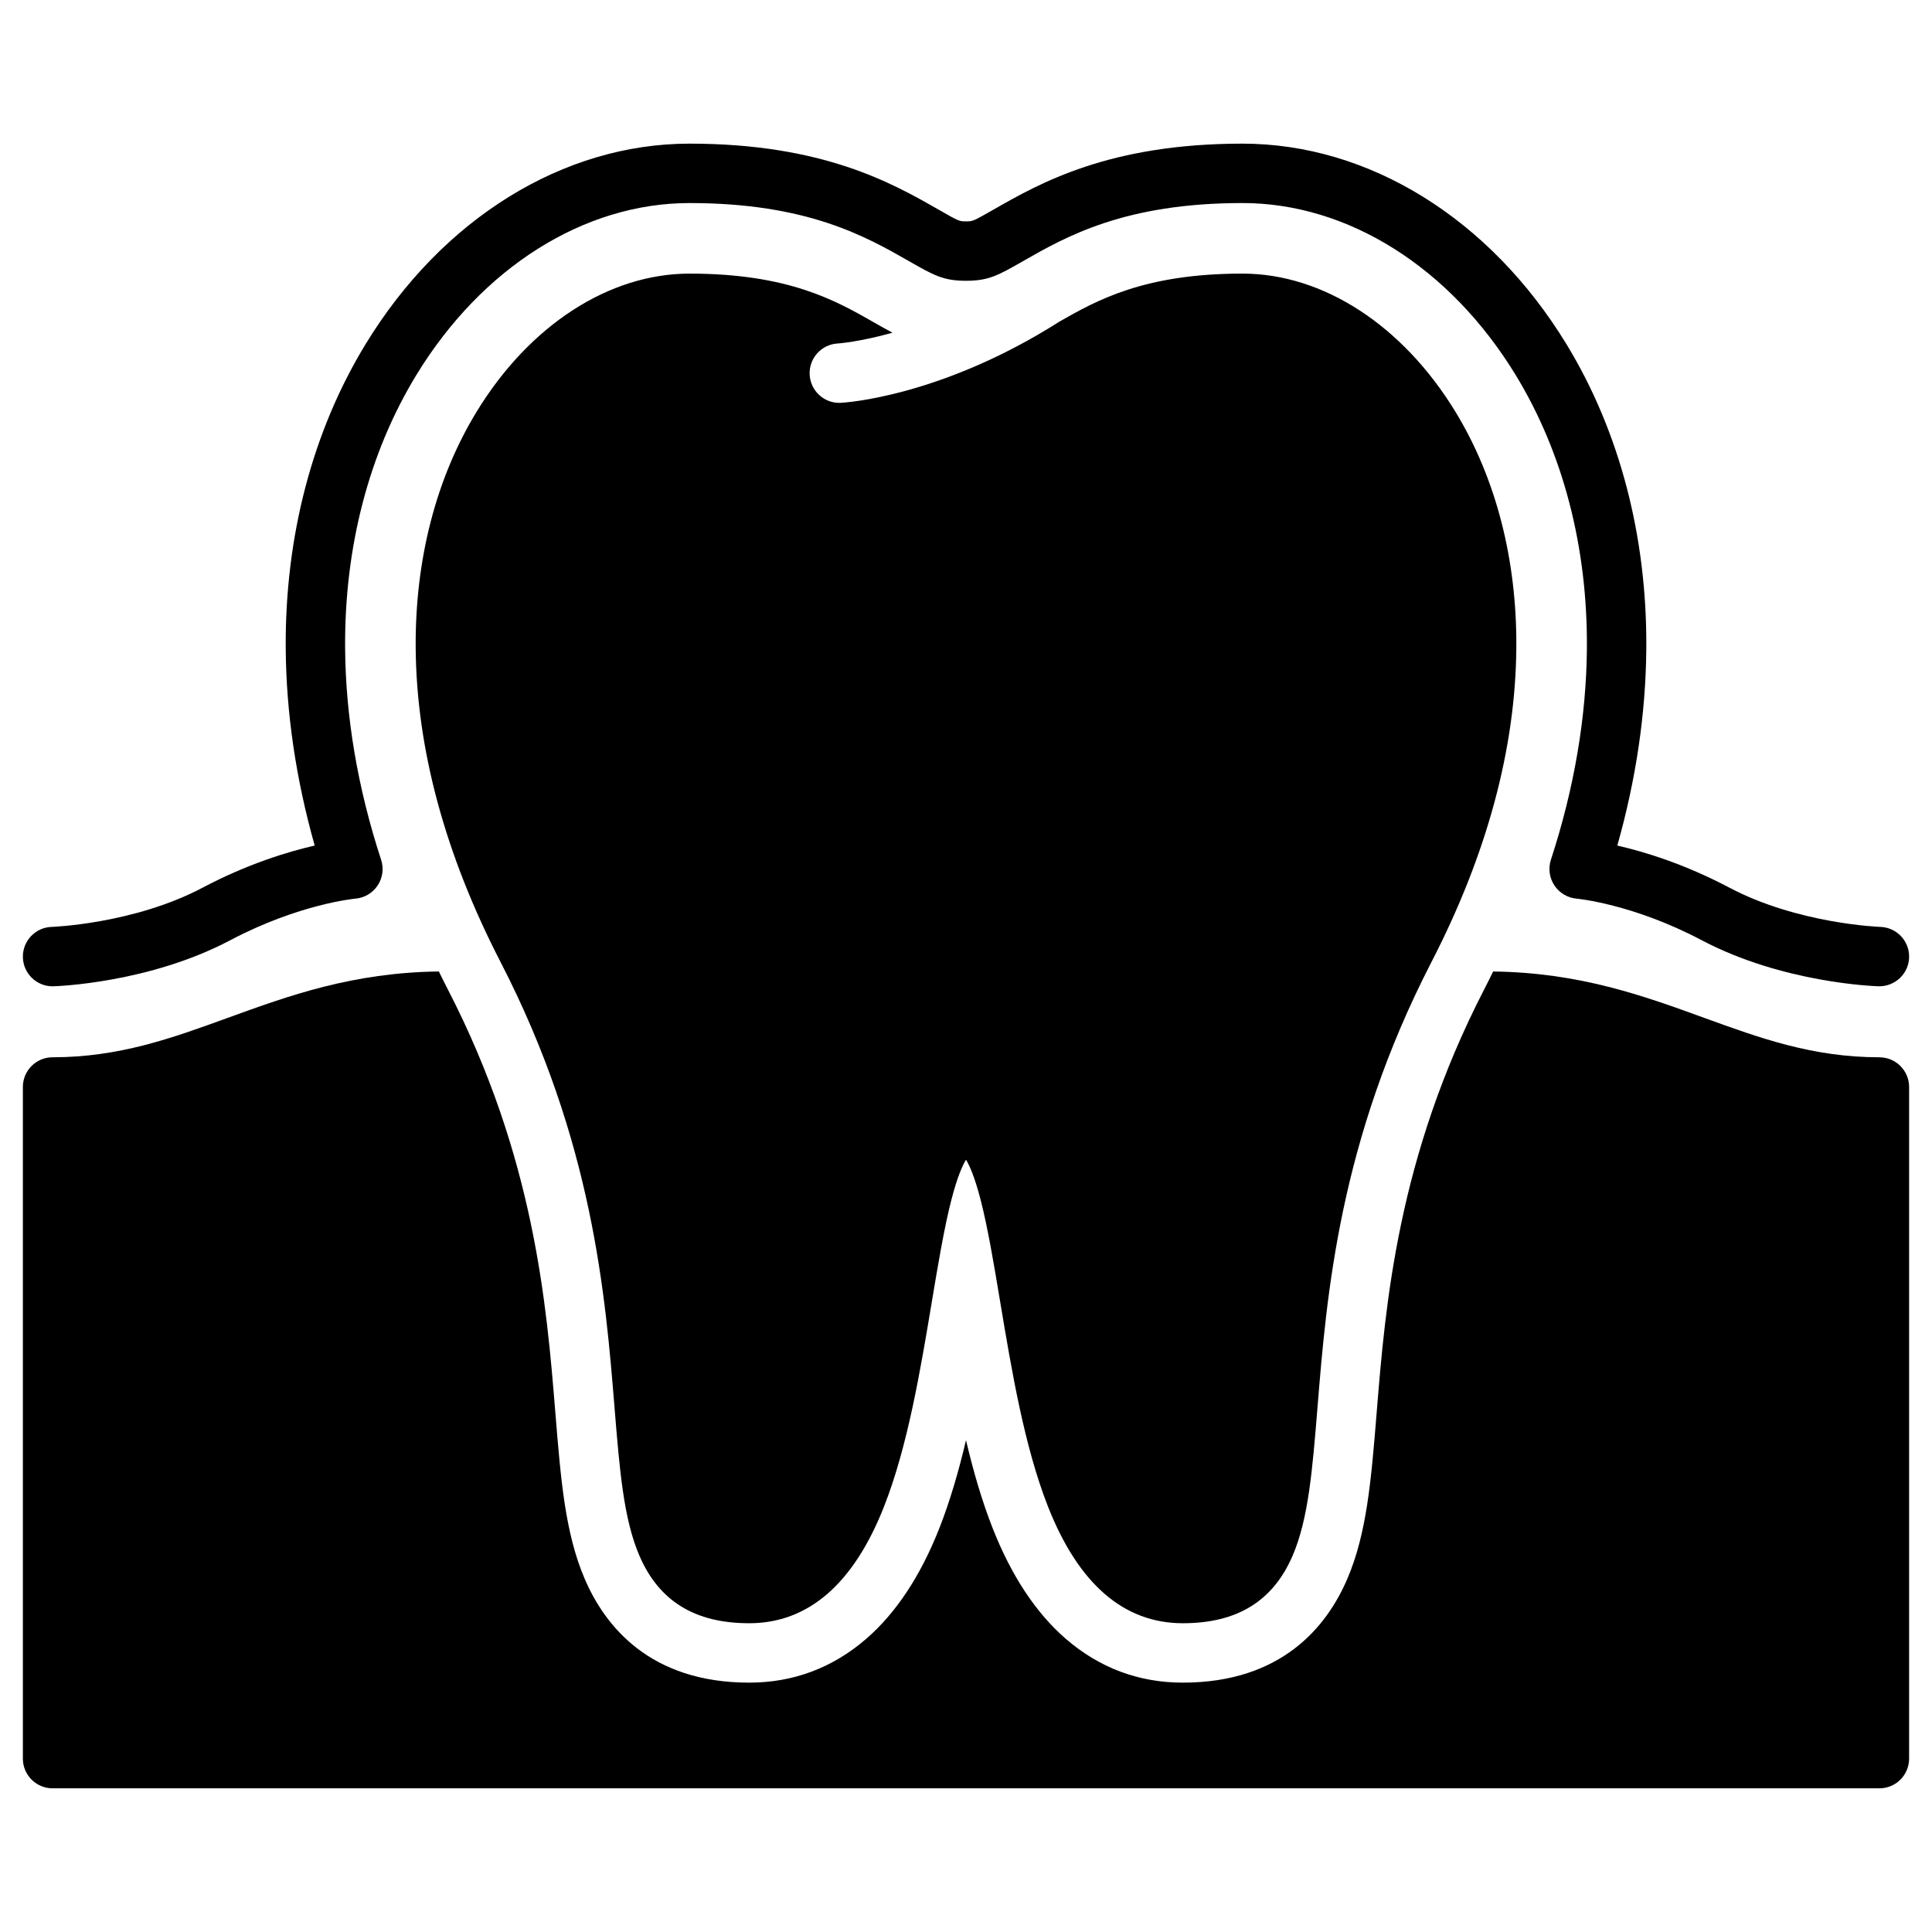
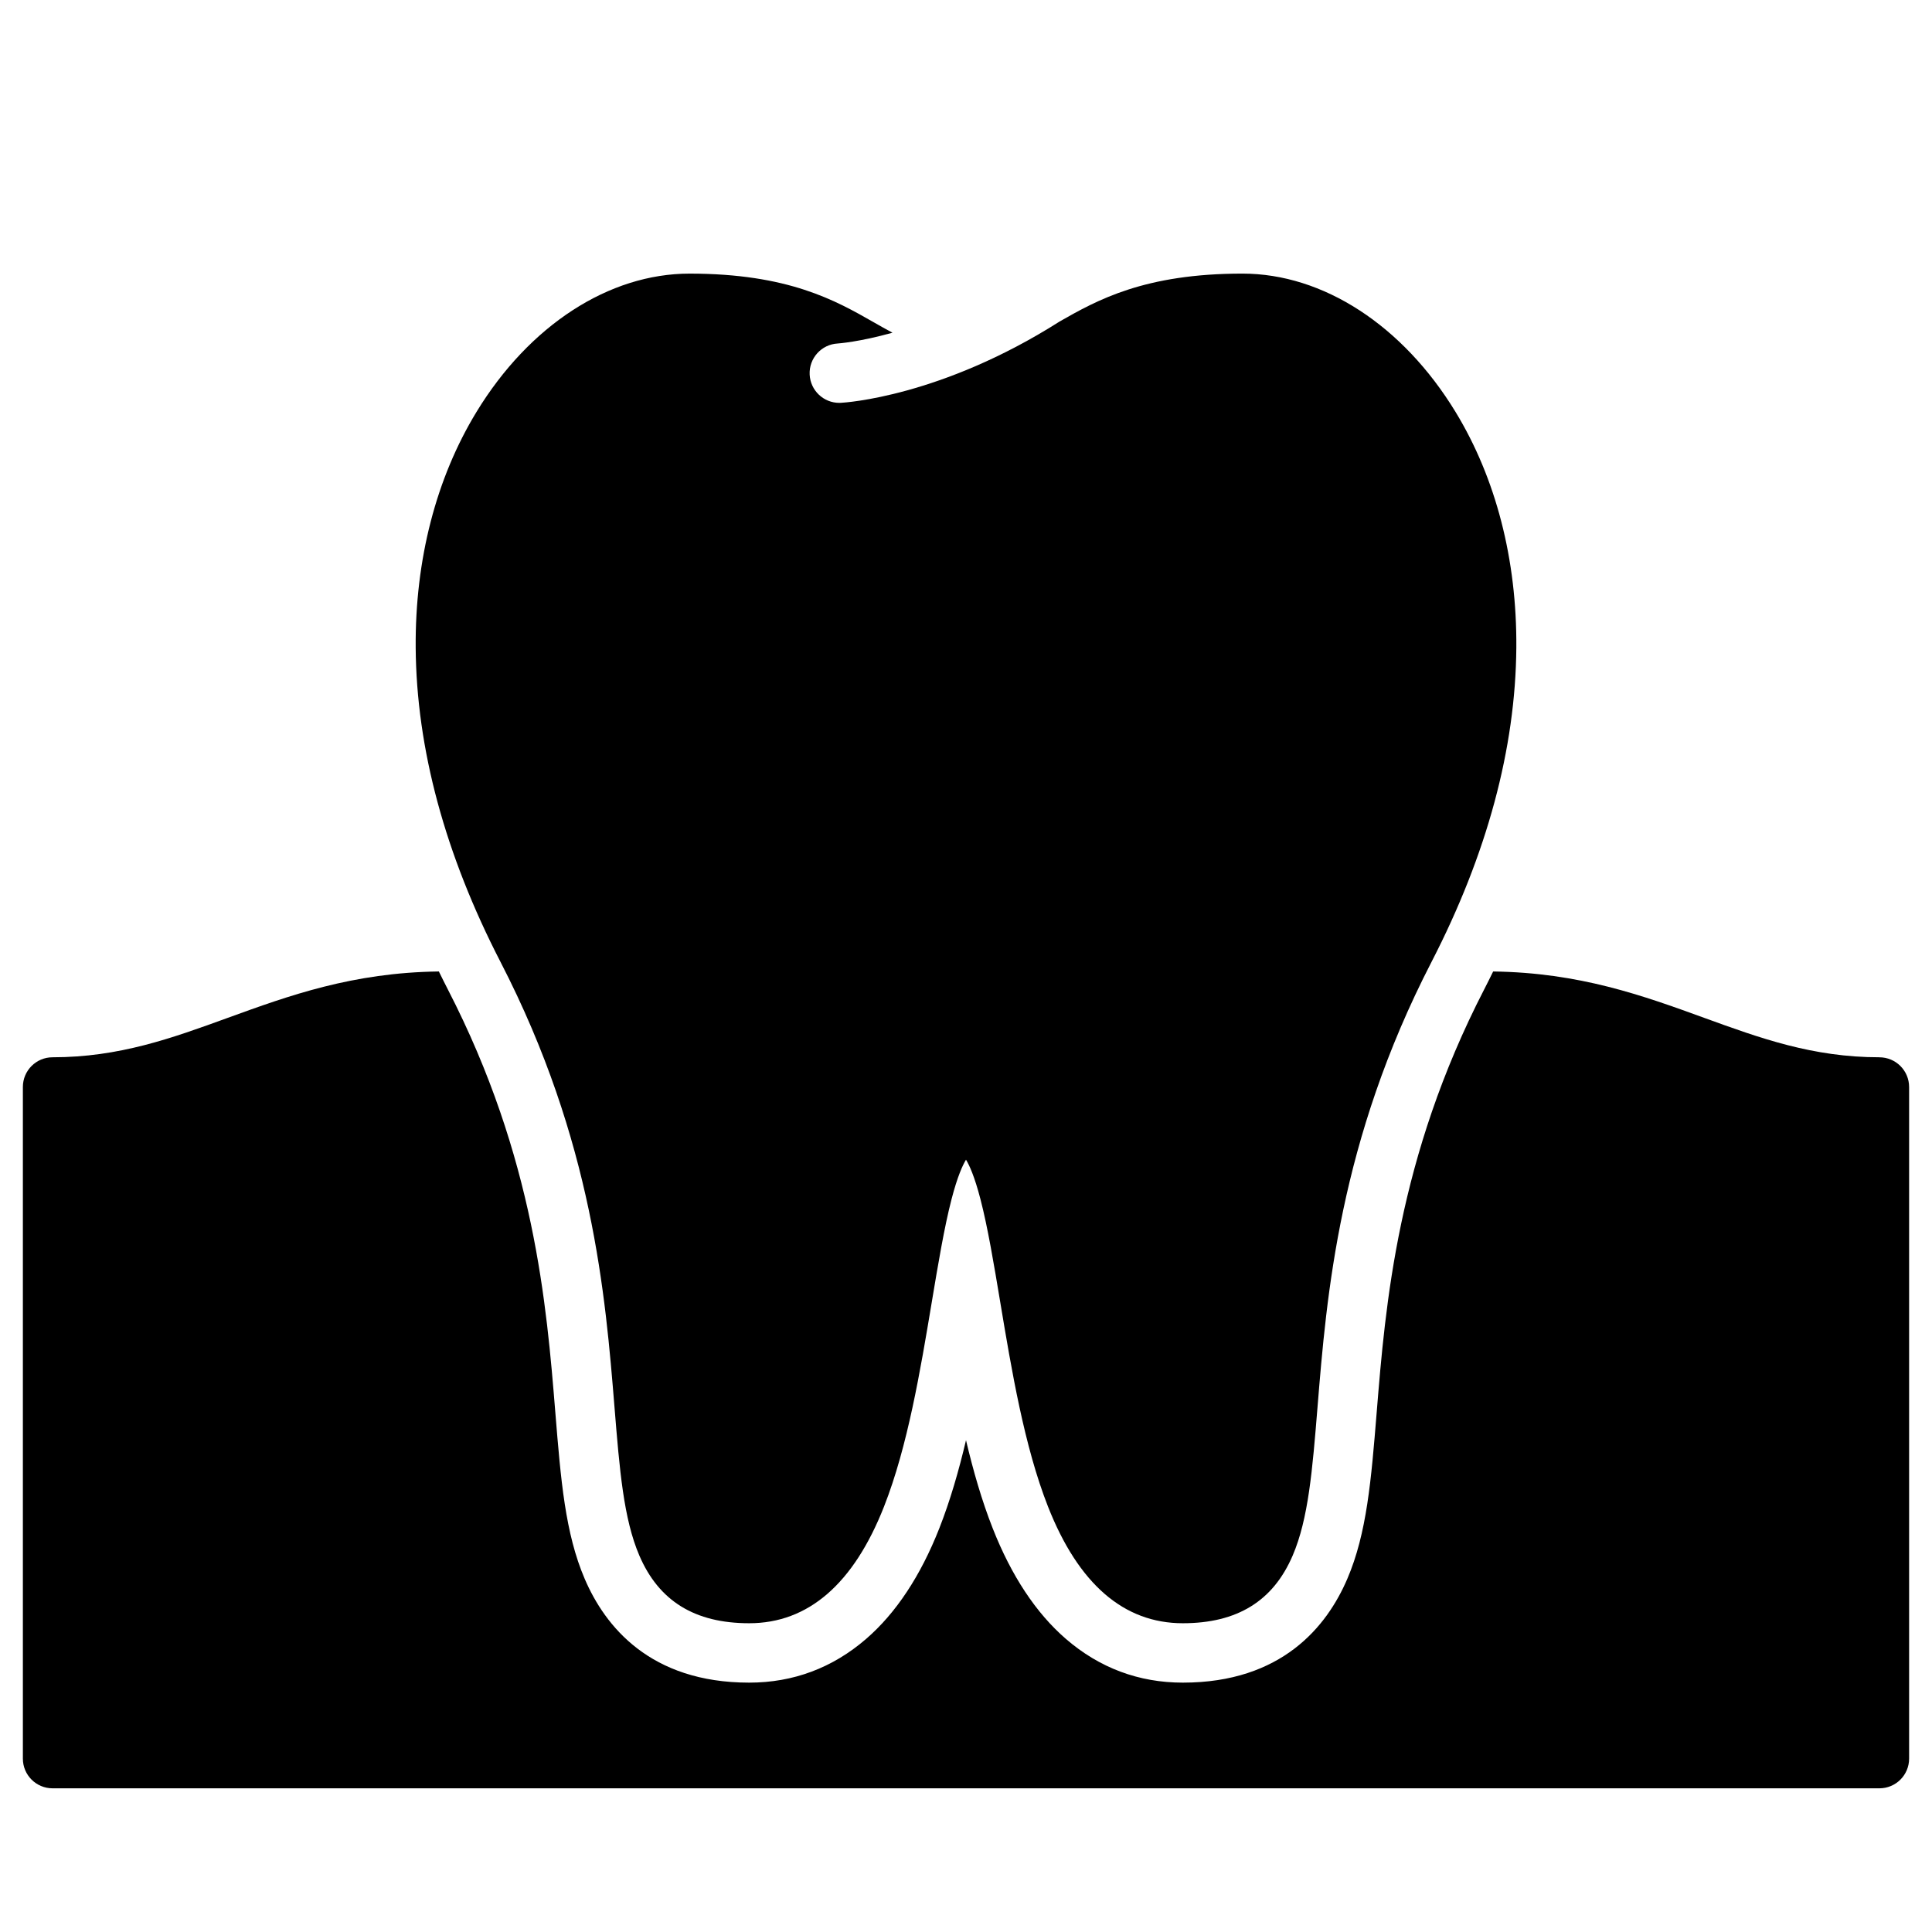
<svg xmlns="http://www.w3.org/2000/svg" fill="#000000" width="800px" height="800px" version="1.1" viewBox="144 144 512 512">
  <g>
-     <path d="m157.93 405.38c-4.242 0-7.742-3.375-7.863-7.644-0.125-4.344 3.293-7.973 7.641-8.098 0.207-0.004 21.809-0.797 39.977-10.391 11.91-6.289 22.535-9.523 29.715-11.164-4.973-17.609-7.551-35.133-7.68-52.203-0.219-29.699 7.094-57.586 21.148-80.645 20.289-33.293 52.391-53.168 85.875-53.168 35.371 0 53.746 10.496 65.906 17.441 5.527 3.156 5.527 3.156 7.356 3.156s1.828 0 7.356-3.156c12.16-6.945 30.535-17.441 65.906-17.441 33.48 0 65.582 19.875 85.875 53.168 14.055 23.059 21.367 50.945 21.145 80.645-0.125 17.07-2.703 34.59-7.68 52.203 7.18 1.641 17.805 4.875 29.715 11.164 18.168 9.594 39.77 10.387 39.988 10.391 4.34 0.137 7.754 3.766 7.625 8.109-0.133 4.344-3.777 7.727-8.094 7.629-1.027-0.031-25.387-0.863-46.871-12.207-18.25-9.637-32.988-11-33.133-11.016-2.394-0.207-4.574-1.496-5.902-3.5-1.324-2.004-1.68-4.504-0.934-6.789 6.199-18.98 9.406-37.859 9.543-56.102 0.199-26.77-6.32-51.781-18.848-72.336-17.41-28.562-44.484-45.617-72.43-45.617-31.191 0-46.742 8.883-58.098 15.367-6.668 3.812-9.16 5.234-15.168 5.234s-8.5-1.426-15.164-5.231c-11.355-6.488-26.906-15.367-58.098-15.367-27.945 0-55.02 17.055-72.43 45.617-12.527 20.555-19.043 45.57-18.848 72.336 0.133 18.25 3.344 37.125 9.543 56.102 0.75 2.293 0.406 4.805-0.934 6.809-1.336 2.008-3.519 3.289-5.926 3.481-0.121 0.012-14.859 1.375-33.109 11.012-21.484 11.344-45.844 12.176-46.871 12.207-0.078 0.004-0.156 0.004-0.234 0.004z" />
    <path d="m529.73 253.16c-13.988-22.949-35.094-36.652-56.465-36.652-25.957 0-38.492 7.008-48.508 12.723-0.027 0.016-0.051 0.039-0.078 0.055-31.367 19.891-56.777 21.41-57.844 21.465-0.137 0.008-0.273 0.012-0.41 0.012-4.164 0-7.637-3.262-7.856-7.469-0.223-4.336 3.106-8.031 7.438-8.266 0.164-0.012 5.672-0.391 14.516-2.859-1.621-0.855-3.25-1.777-4.957-2.754-10.07-5.75-22.598-12.906-48.824-12.906-21.371 0-42.477 13.699-56.465 36.652-10.715 17.582-16.289 39.18-16.117 62.469 0.195 26.73 7.766 54.762 22.492 83.32 24.465 47.445 27.785 88.289 30.207 118.11 1.336 16.441 2.391 29.426 6.566 39.16 5.18 12.078 14.707 17.953 29.117 17.953 15.637 0 27.66-10.402 35.734-30.922 6.277-15.945 9.648-36.172 12.625-54.016 1.715-10.27 3.332-19.969 5.266-27.434 1.574-6.066 2.957-9.043 3.832-10.469 0.875 1.426 2.258 4.402 3.832 10.469 1.938 7.465 3.555 17.164 5.269 27.434 2.977 17.844 6.352 38.07 12.625 54.016 8.074 20.52 20.098 30.922 35.734 30.922 14.414 0 23.938-5.871 29.117-17.953 4.176-9.734 5.231-22.719 6.566-39.16 2.422-29.824 5.742-70.664 30.207-118.11 14.727-28.559 22.293-56.59 22.492-83.32 0.172-23.285-5.398-44.887-16.113-62.469z" />
    <path d="m642.06 424.19c-17.676 0-31.648-5.078-46.438-10.453-16.246-5.906-33.051-11.988-55.922-12.285-0.77 1.57-1.547 3.141-2.359 4.715-23.023 44.645-26.191 83.672-28.508 112.17-1.453 17.875-2.598 31.992-7.789 44.09-5.379 12.539-17.309 27.488-43.586 27.488-11.676 0-22.105-3.906-31.004-11.605-7.898-6.836-14.422-16.691-19.379-29.297-2.875-7.301-5.16-15.23-7.074-23.344-1.914 8.113-4.203 16.043-7.074 23.344-4.961 12.605-11.48 22.461-19.379 29.297-8.898 7.699-19.332 11.605-31.004 11.605-26.281 0-38.207-14.949-43.586-27.488-5.191-12.102-6.336-26.219-7.789-44.094-2.316-28.496-5.484-67.523-28.508-112.17-0.812-1.574-1.586-3.144-2.359-4.715-22.875 0.297-39.676 6.383-55.922 12.285-14.801 5.383-28.773 10.457-46.449 10.457-4.348 0-7.871 3.523-7.871 7.871v177.99c0 4.348 3.523 7.871 7.871 7.871h484.13c4.348 0 7.871-3.523 7.871-7.871v-177.98c0-4.348-3.523-7.875-7.871-7.875z" />
  </g>
</svg>